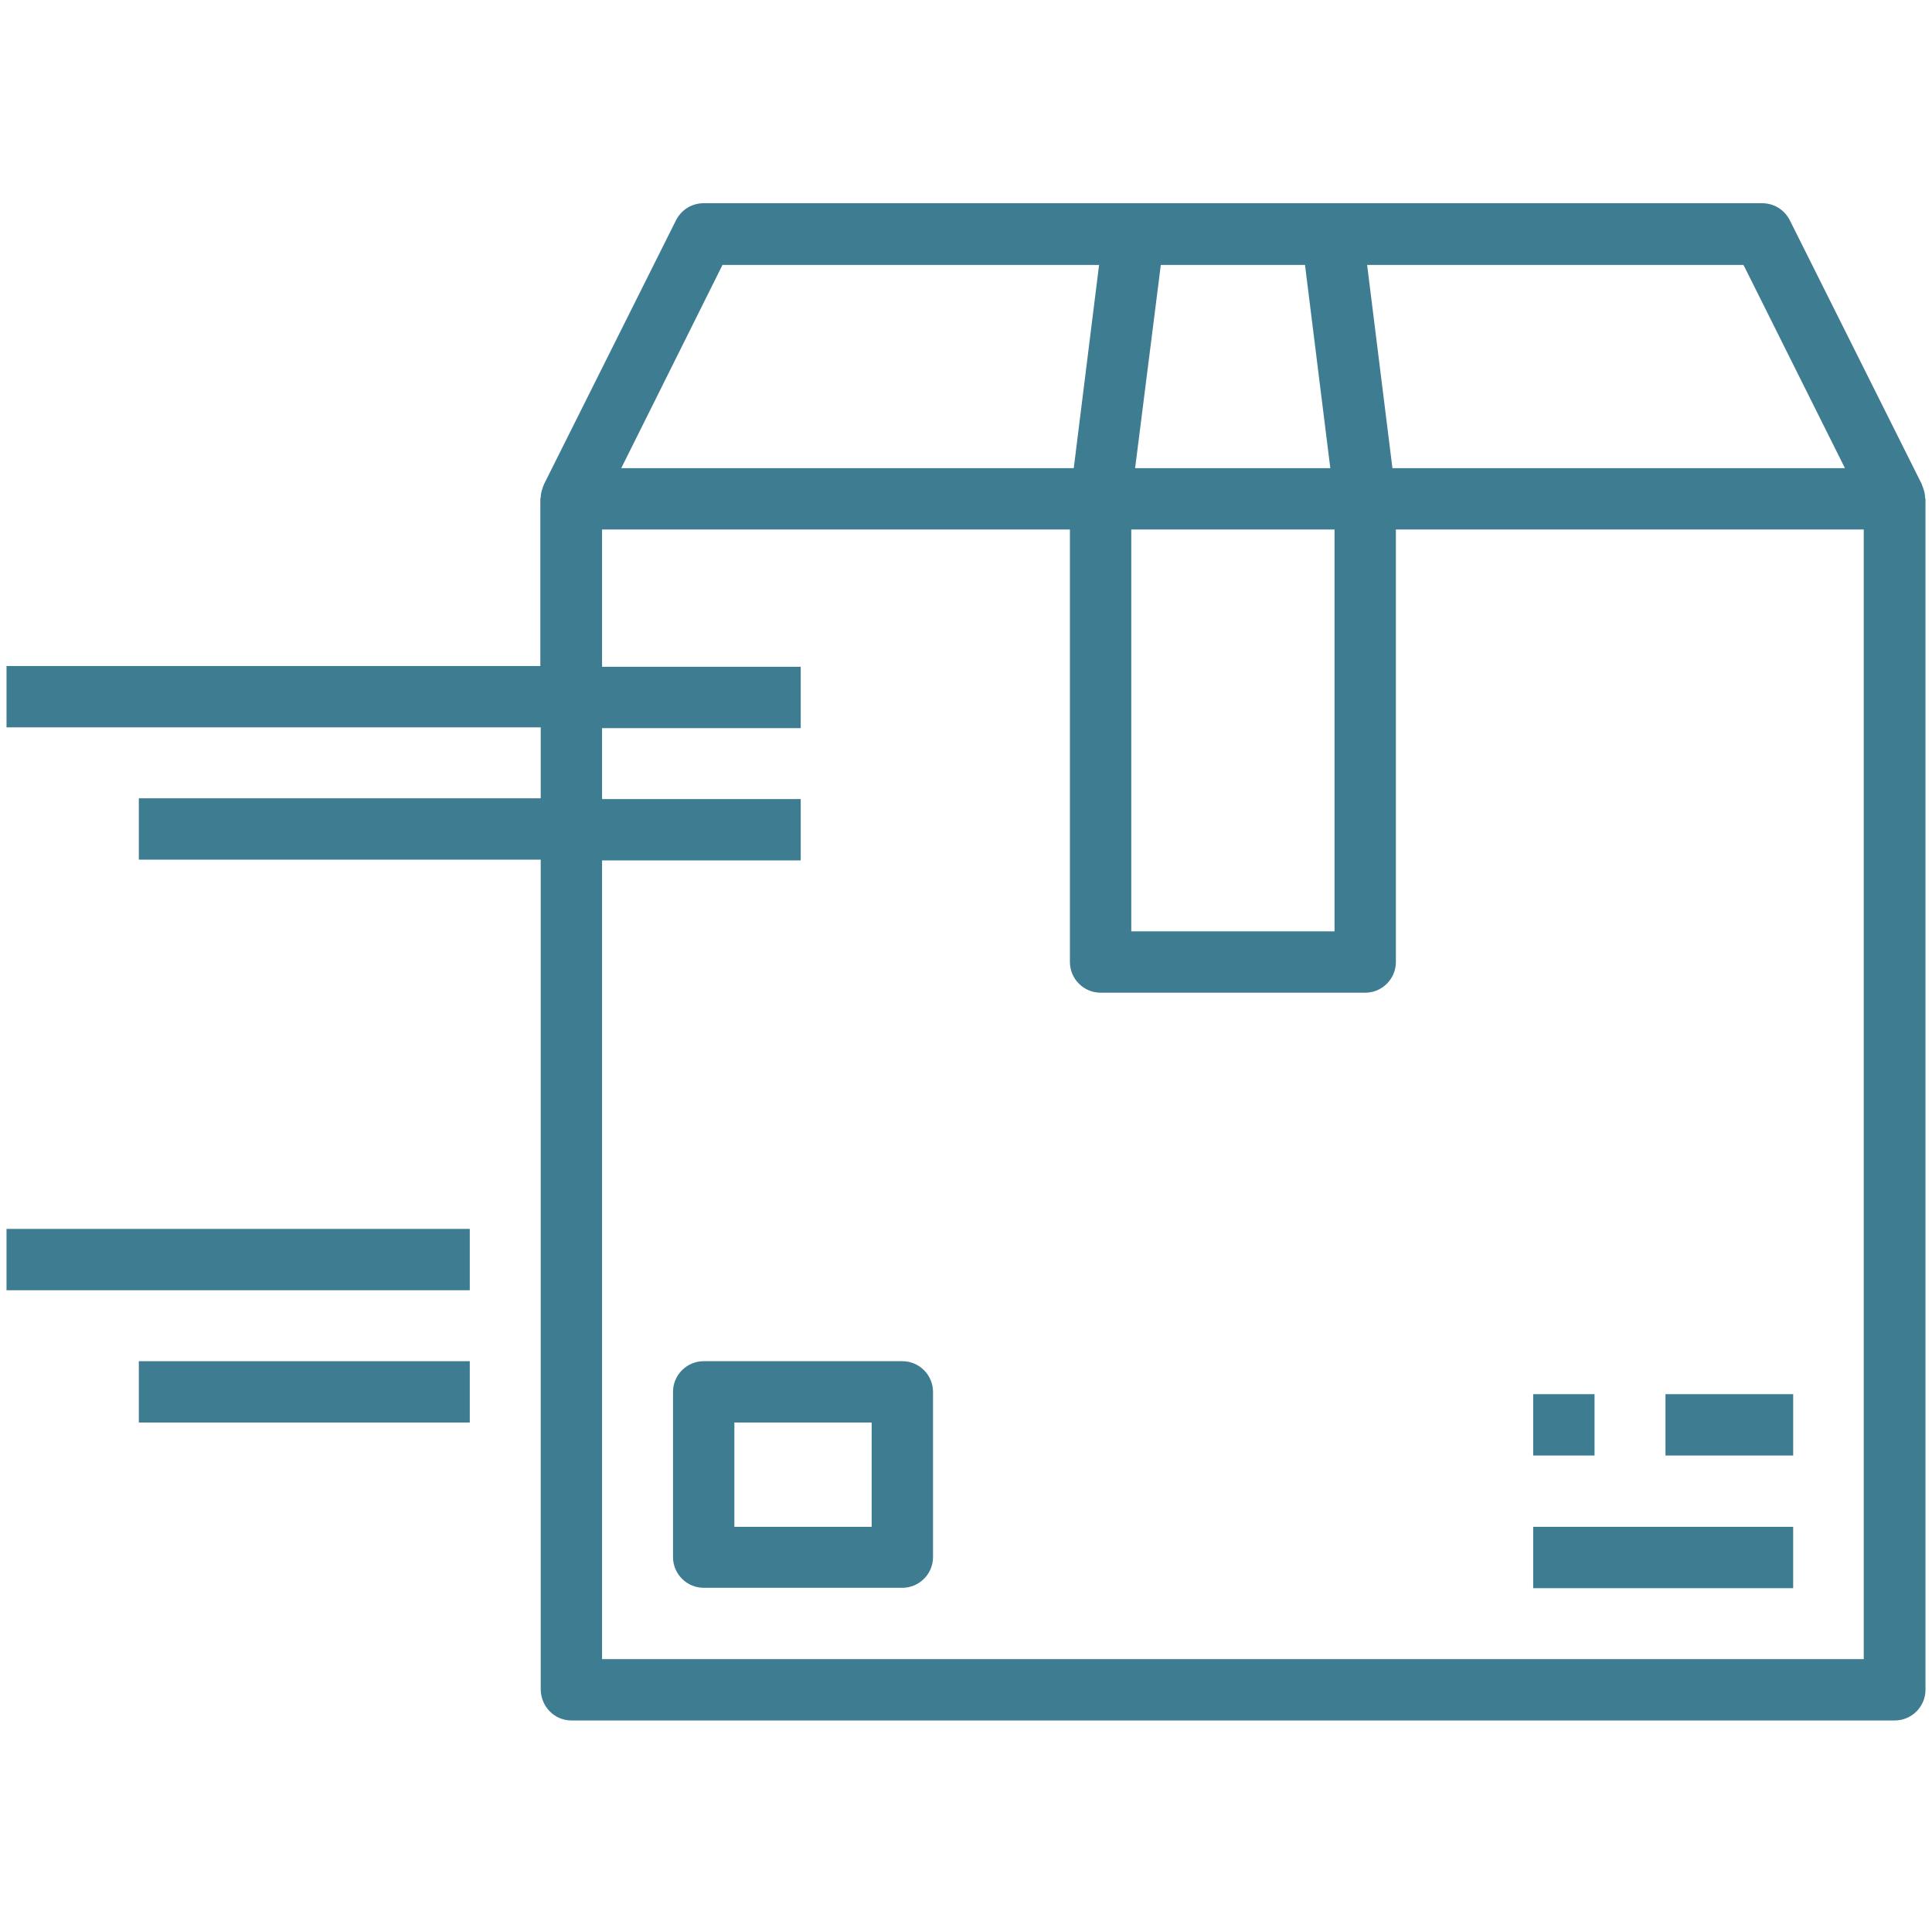
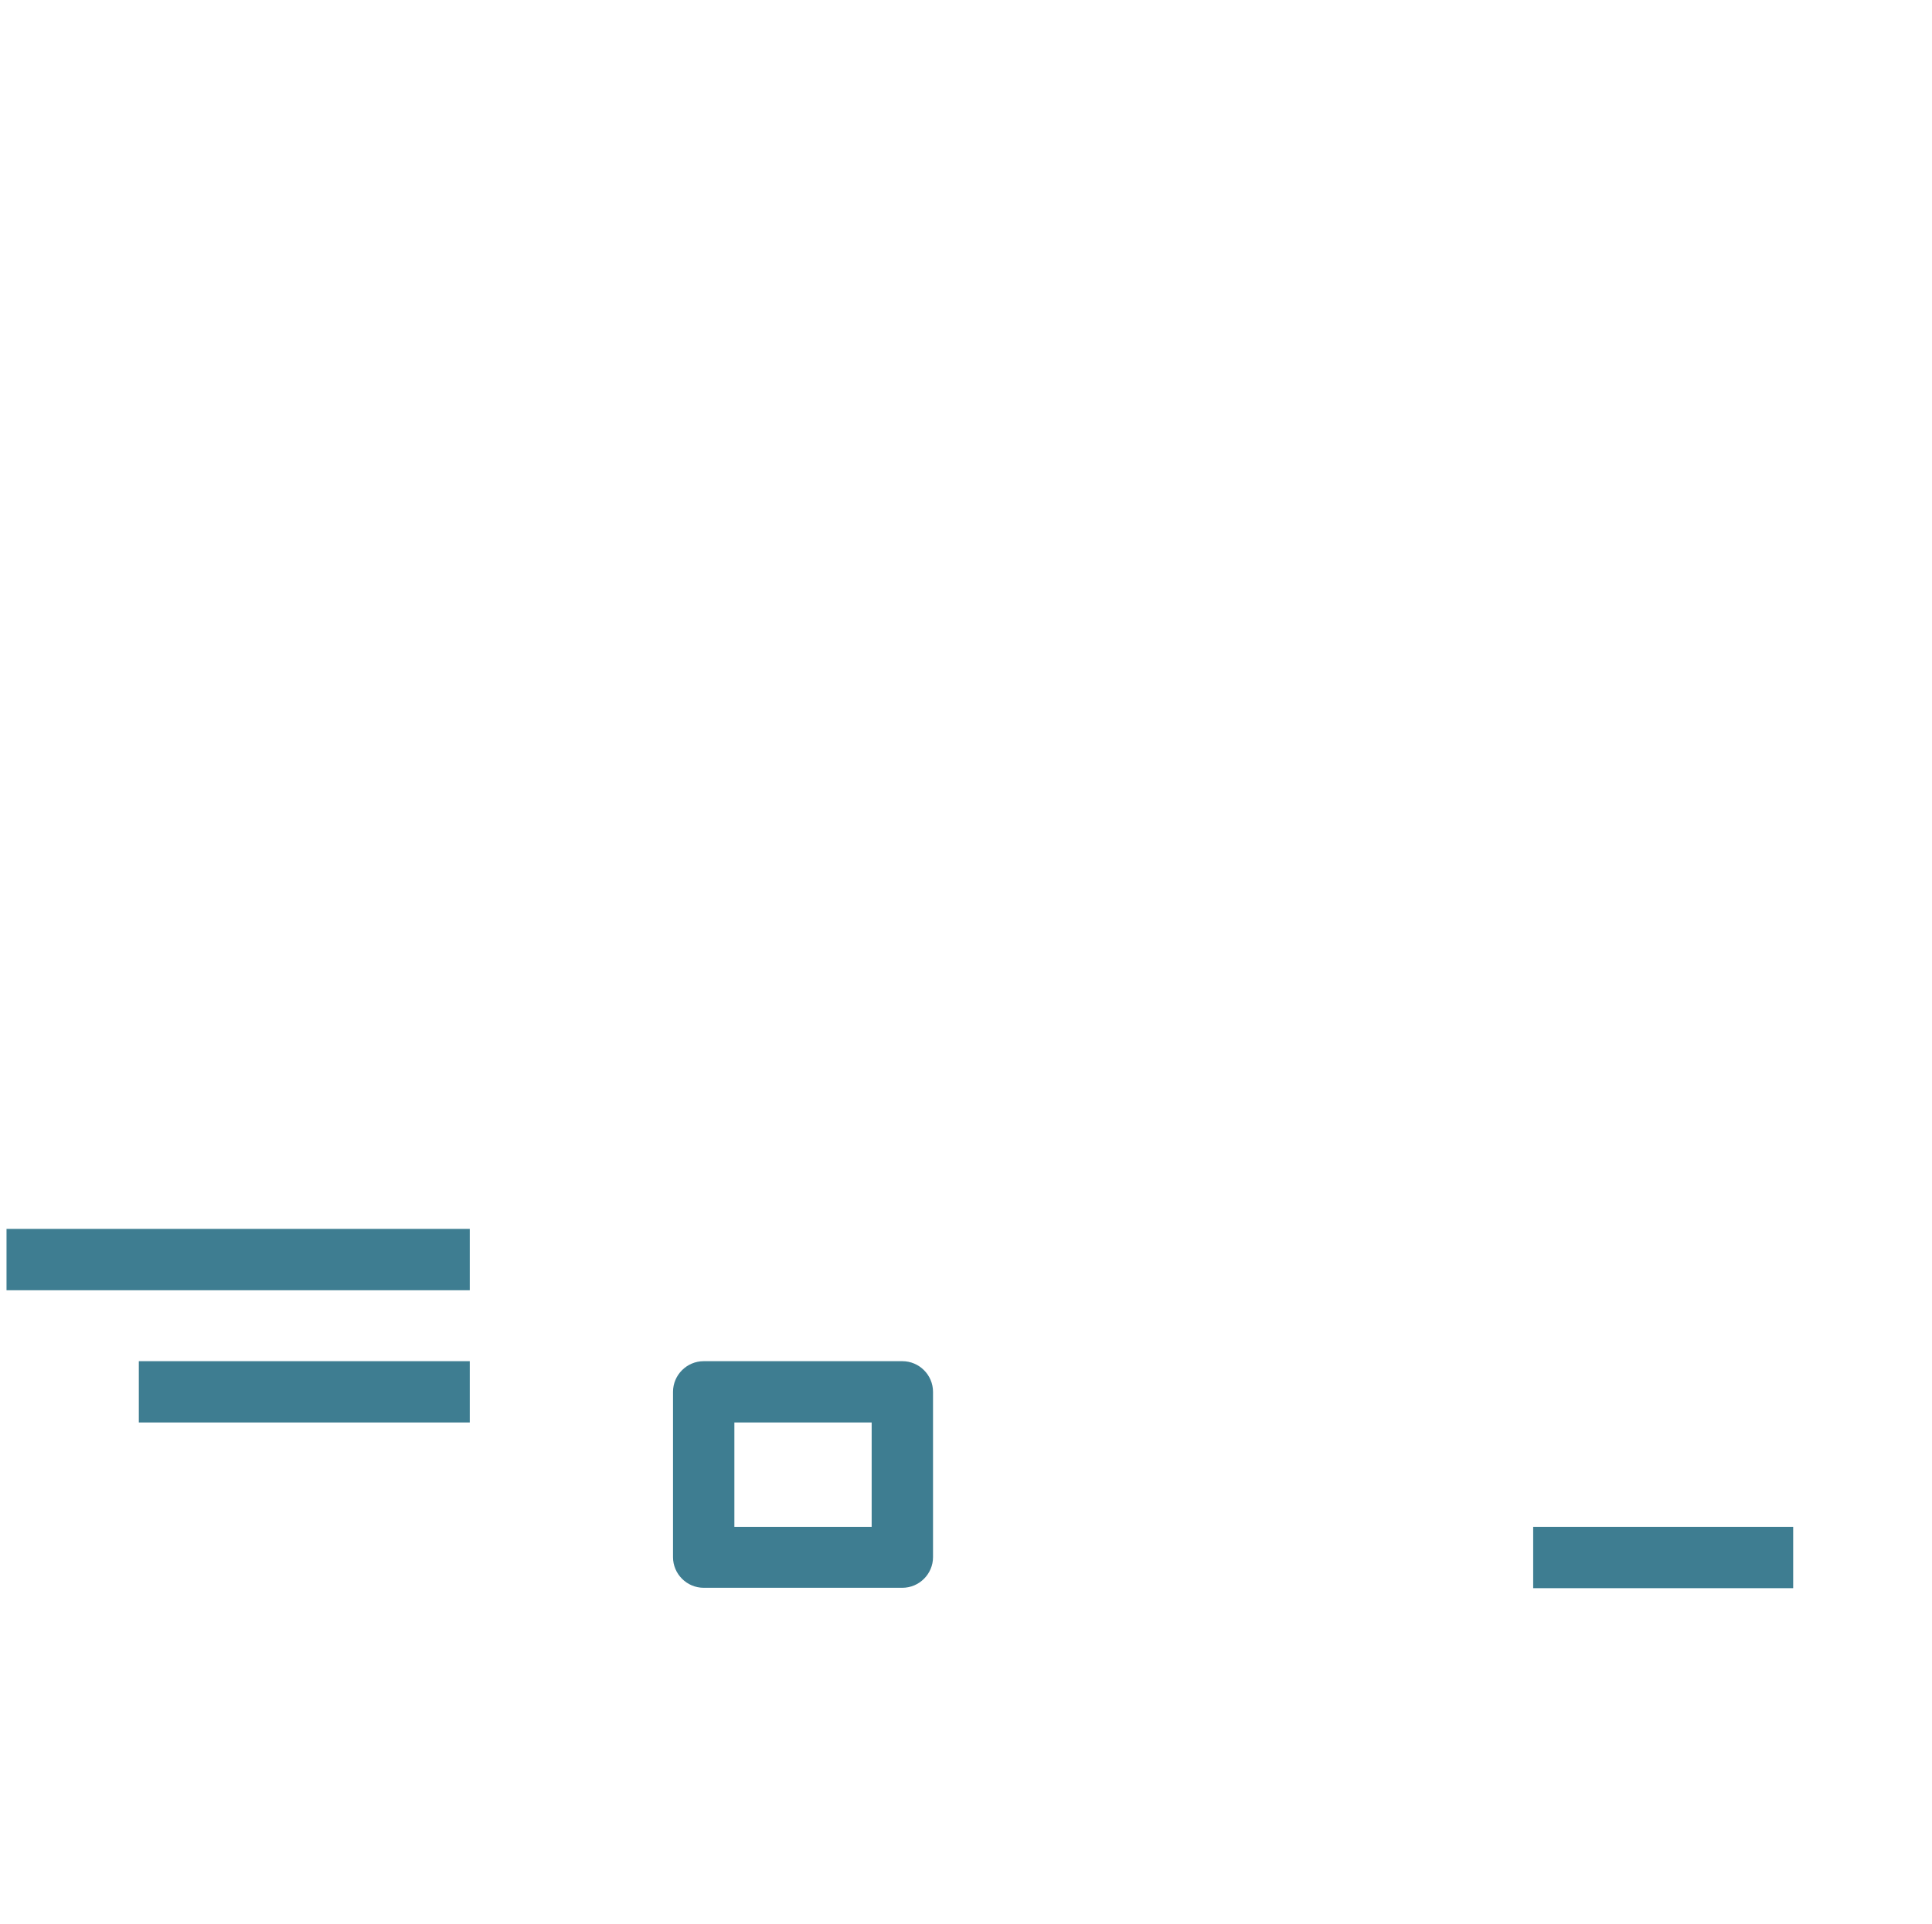
<svg xmlns="http://www.w3.org/2000/svg" version="1.1" id="Capa_1" x="0px" y="0px" viewBox="0 0 503.8 501.7" style="enable-background:new 0 0 503.8 501.7;" xml:space="preserve">
  <style type="text/css">
	.st0{fill:#3E7D91;}
</style>
  <g>
    <path class="st0" d="M235.3,355h-51.8c-4.4,0-8,3.6-8,8v43.1c0,4.4,3.6,8,8,8h51.8c4.4,0,8-3.6,8-8V363   C243.3,358.6,239.7,355,235.3,355z M227.3,398.2h-35.8V371h35.8V398.2z" />
-     <rect x="399.8" y="363.6" class="st0" width="16" height="16" />
-     <rect x="434.3" y="363.6" class="st0" width="33.3" height="16" />
    <rect x="399.8" y="398.2" class="st0" width="67.8" height="16" />
-     <path class="st0" d="M149,448.7h345.1c4.4,0,8-3.6,8-8V130.1c0,0-0.1-0.2-0.1-0.3c0-0.8-0.2-1.7-0.5-2.5c0-0.1-0.1-0.2-0.1-0.3   c0-0.1-0.1-0.2-0.1-0.2c-0.1-0.2-0.1-0.3-0.1-0.4l-34.5-69c-1.4-2.7-4.1-4.4-7.2-4.4c0,0,0,0,0,0H183.5c0,0,0,0,0,0   c-3.1,0-5.8,1.7-7.2,4.4l-34.5,69c0,0.1-0.1,0.2-0.1,0.3c0,0,0,0.1-0.1,0.2c0,0.1-0.1,0.2-0.1,0.4c-0.3,0.8-0.5,1.6-0.5,2.4   c0,0.1,0,0.2-0.1,0.3l0,43.7H1.7v16H141v18.5H36.2v16H141v216.3C141,445.1,144.6,448.7,149,448.7z M454.6,69.1l0.2,0.3l26.3,52.7   h-118l-6.6-53H454.6z M302.7,69.1h37.6l6.6,53h-50.9L302.7,69.1z M295,138.1h53v104.8h-53V138.1z M188.4,69.1h98.2l-6.6,53h-118   L188.4,69.1z M157,224.4h51.8v-16H157v-18.5h51.8v-16H157v-35.8h122v112.8c0,4.4,3.6,8,8,8h69c4.4,0,8-3.6,8-8V138.1h122v294.6H157   V224.4z" />
    <rect x="1.7" y="320.5" class="st0" width="120.8" height="16" />
    <rect x="36.2" y="355" class="st0" width="86.3" height="16" />
  </g>
</svg>